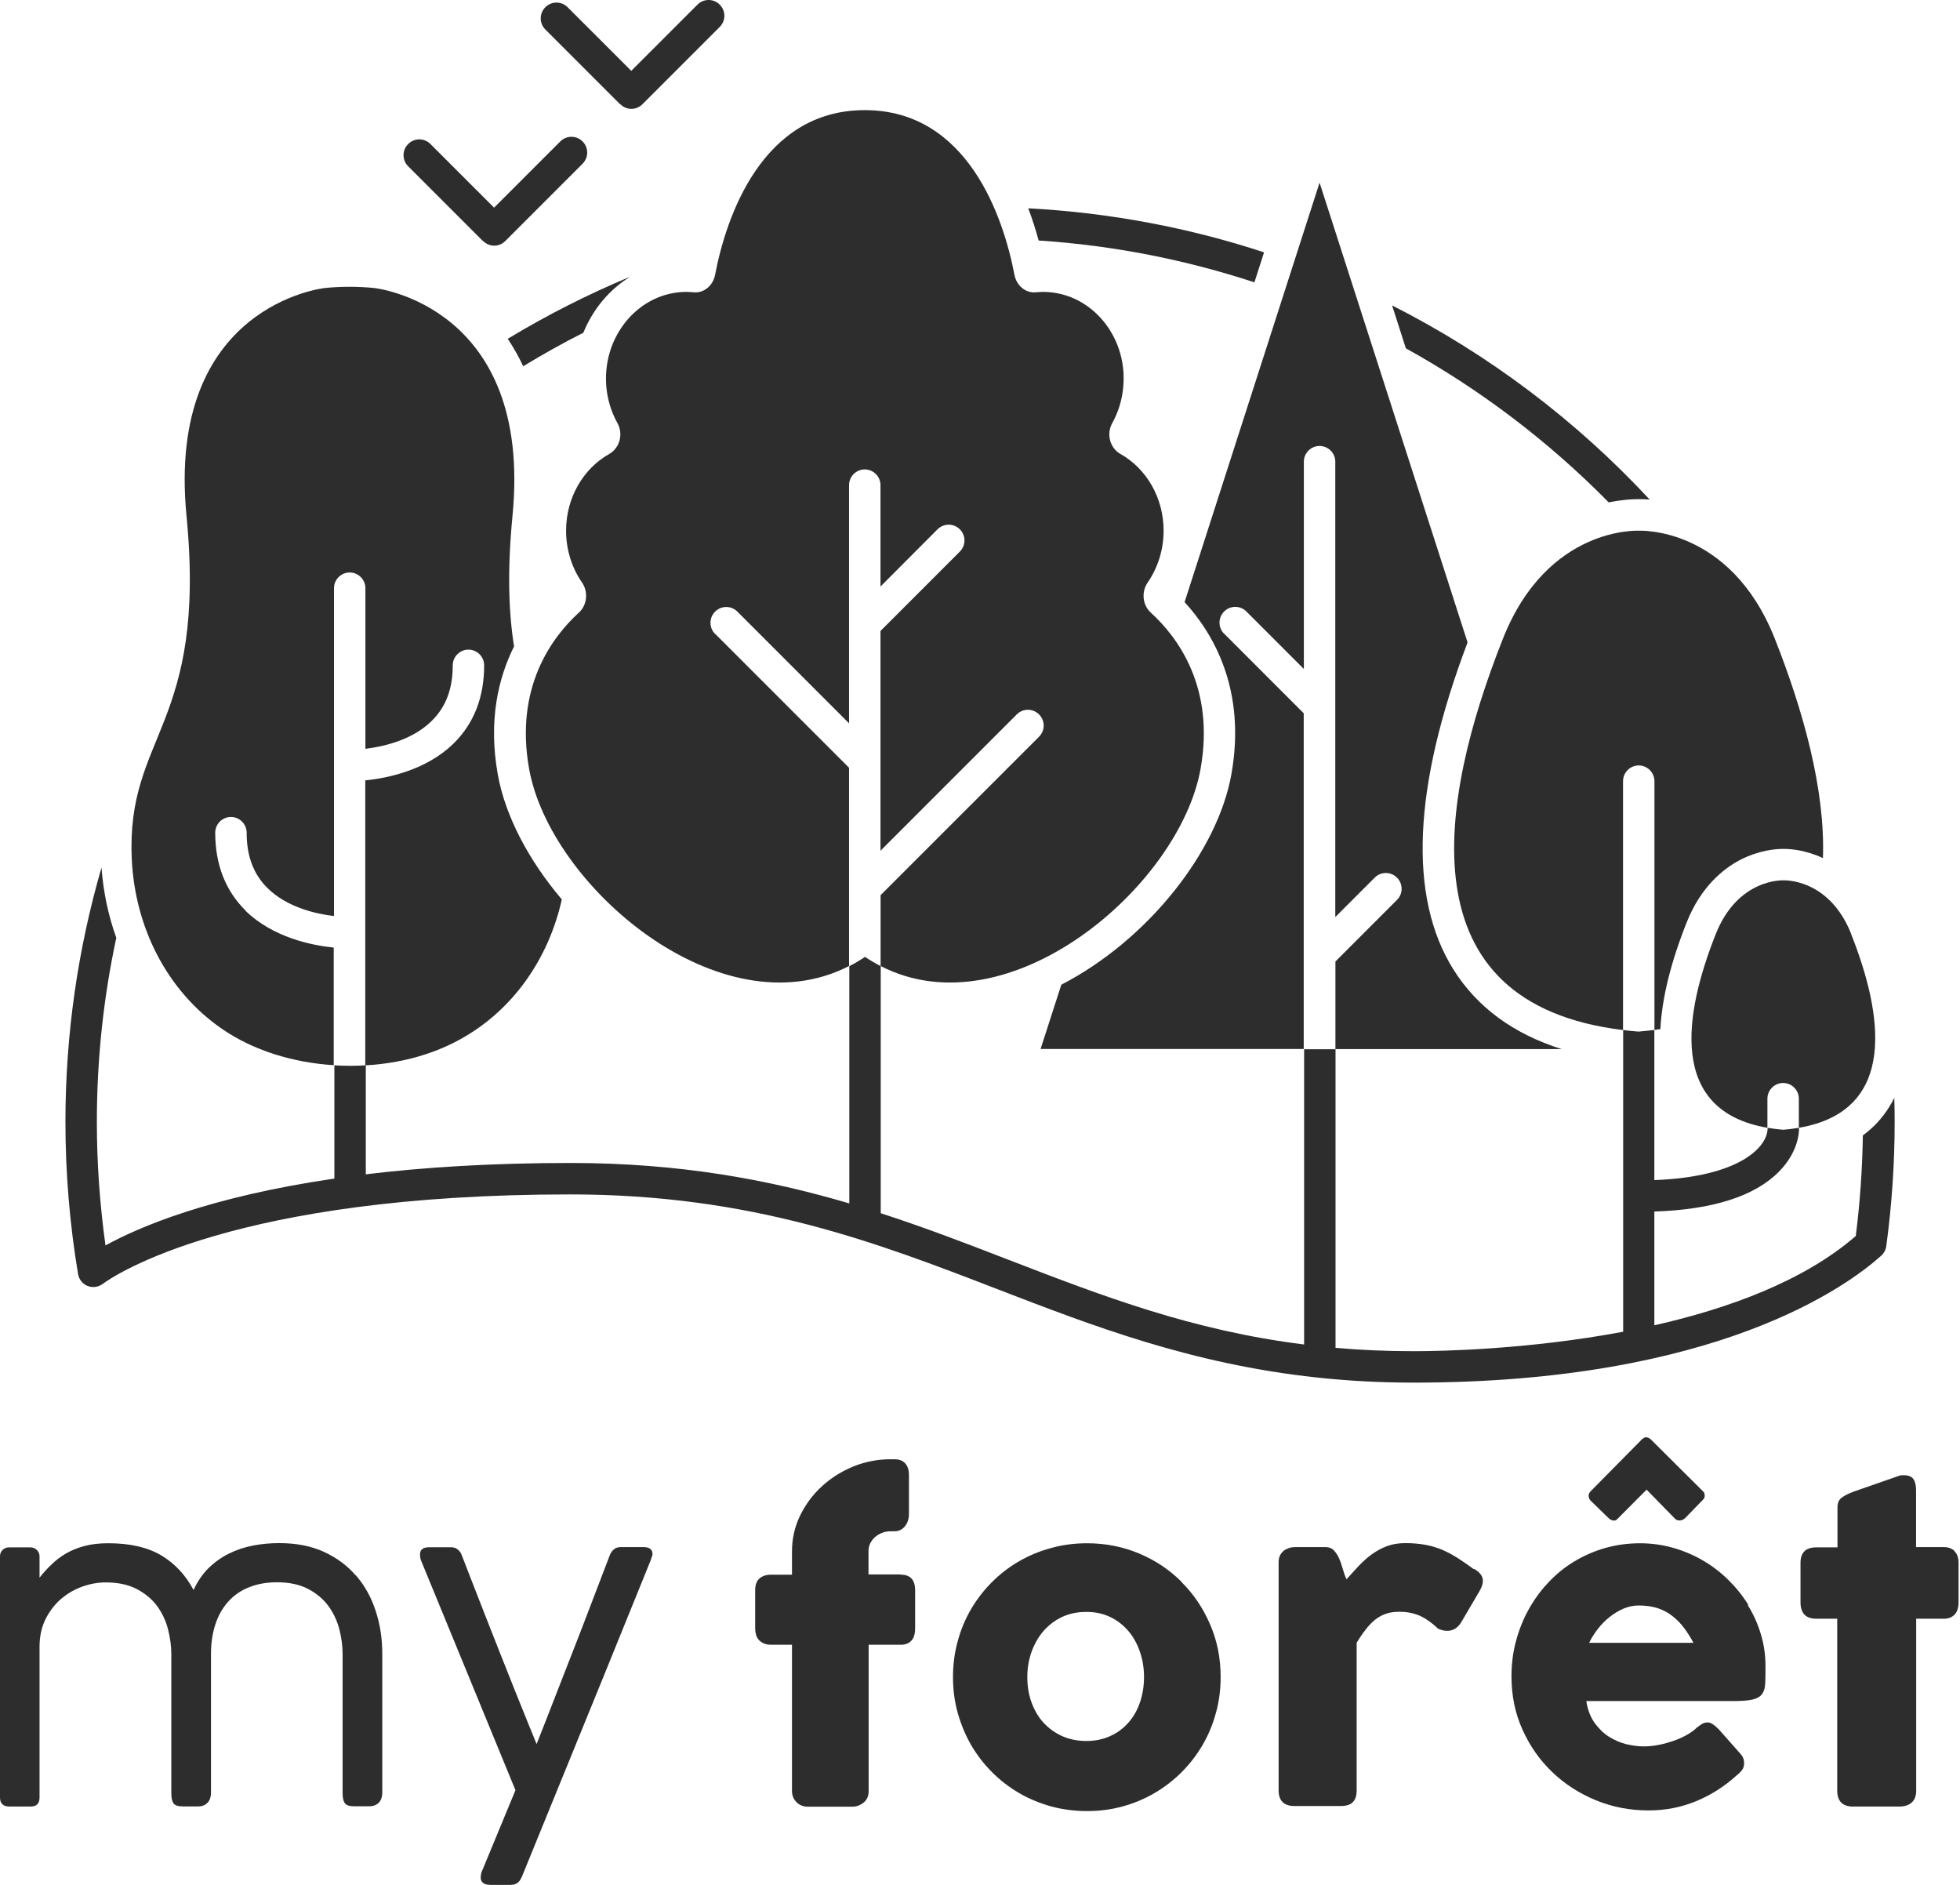
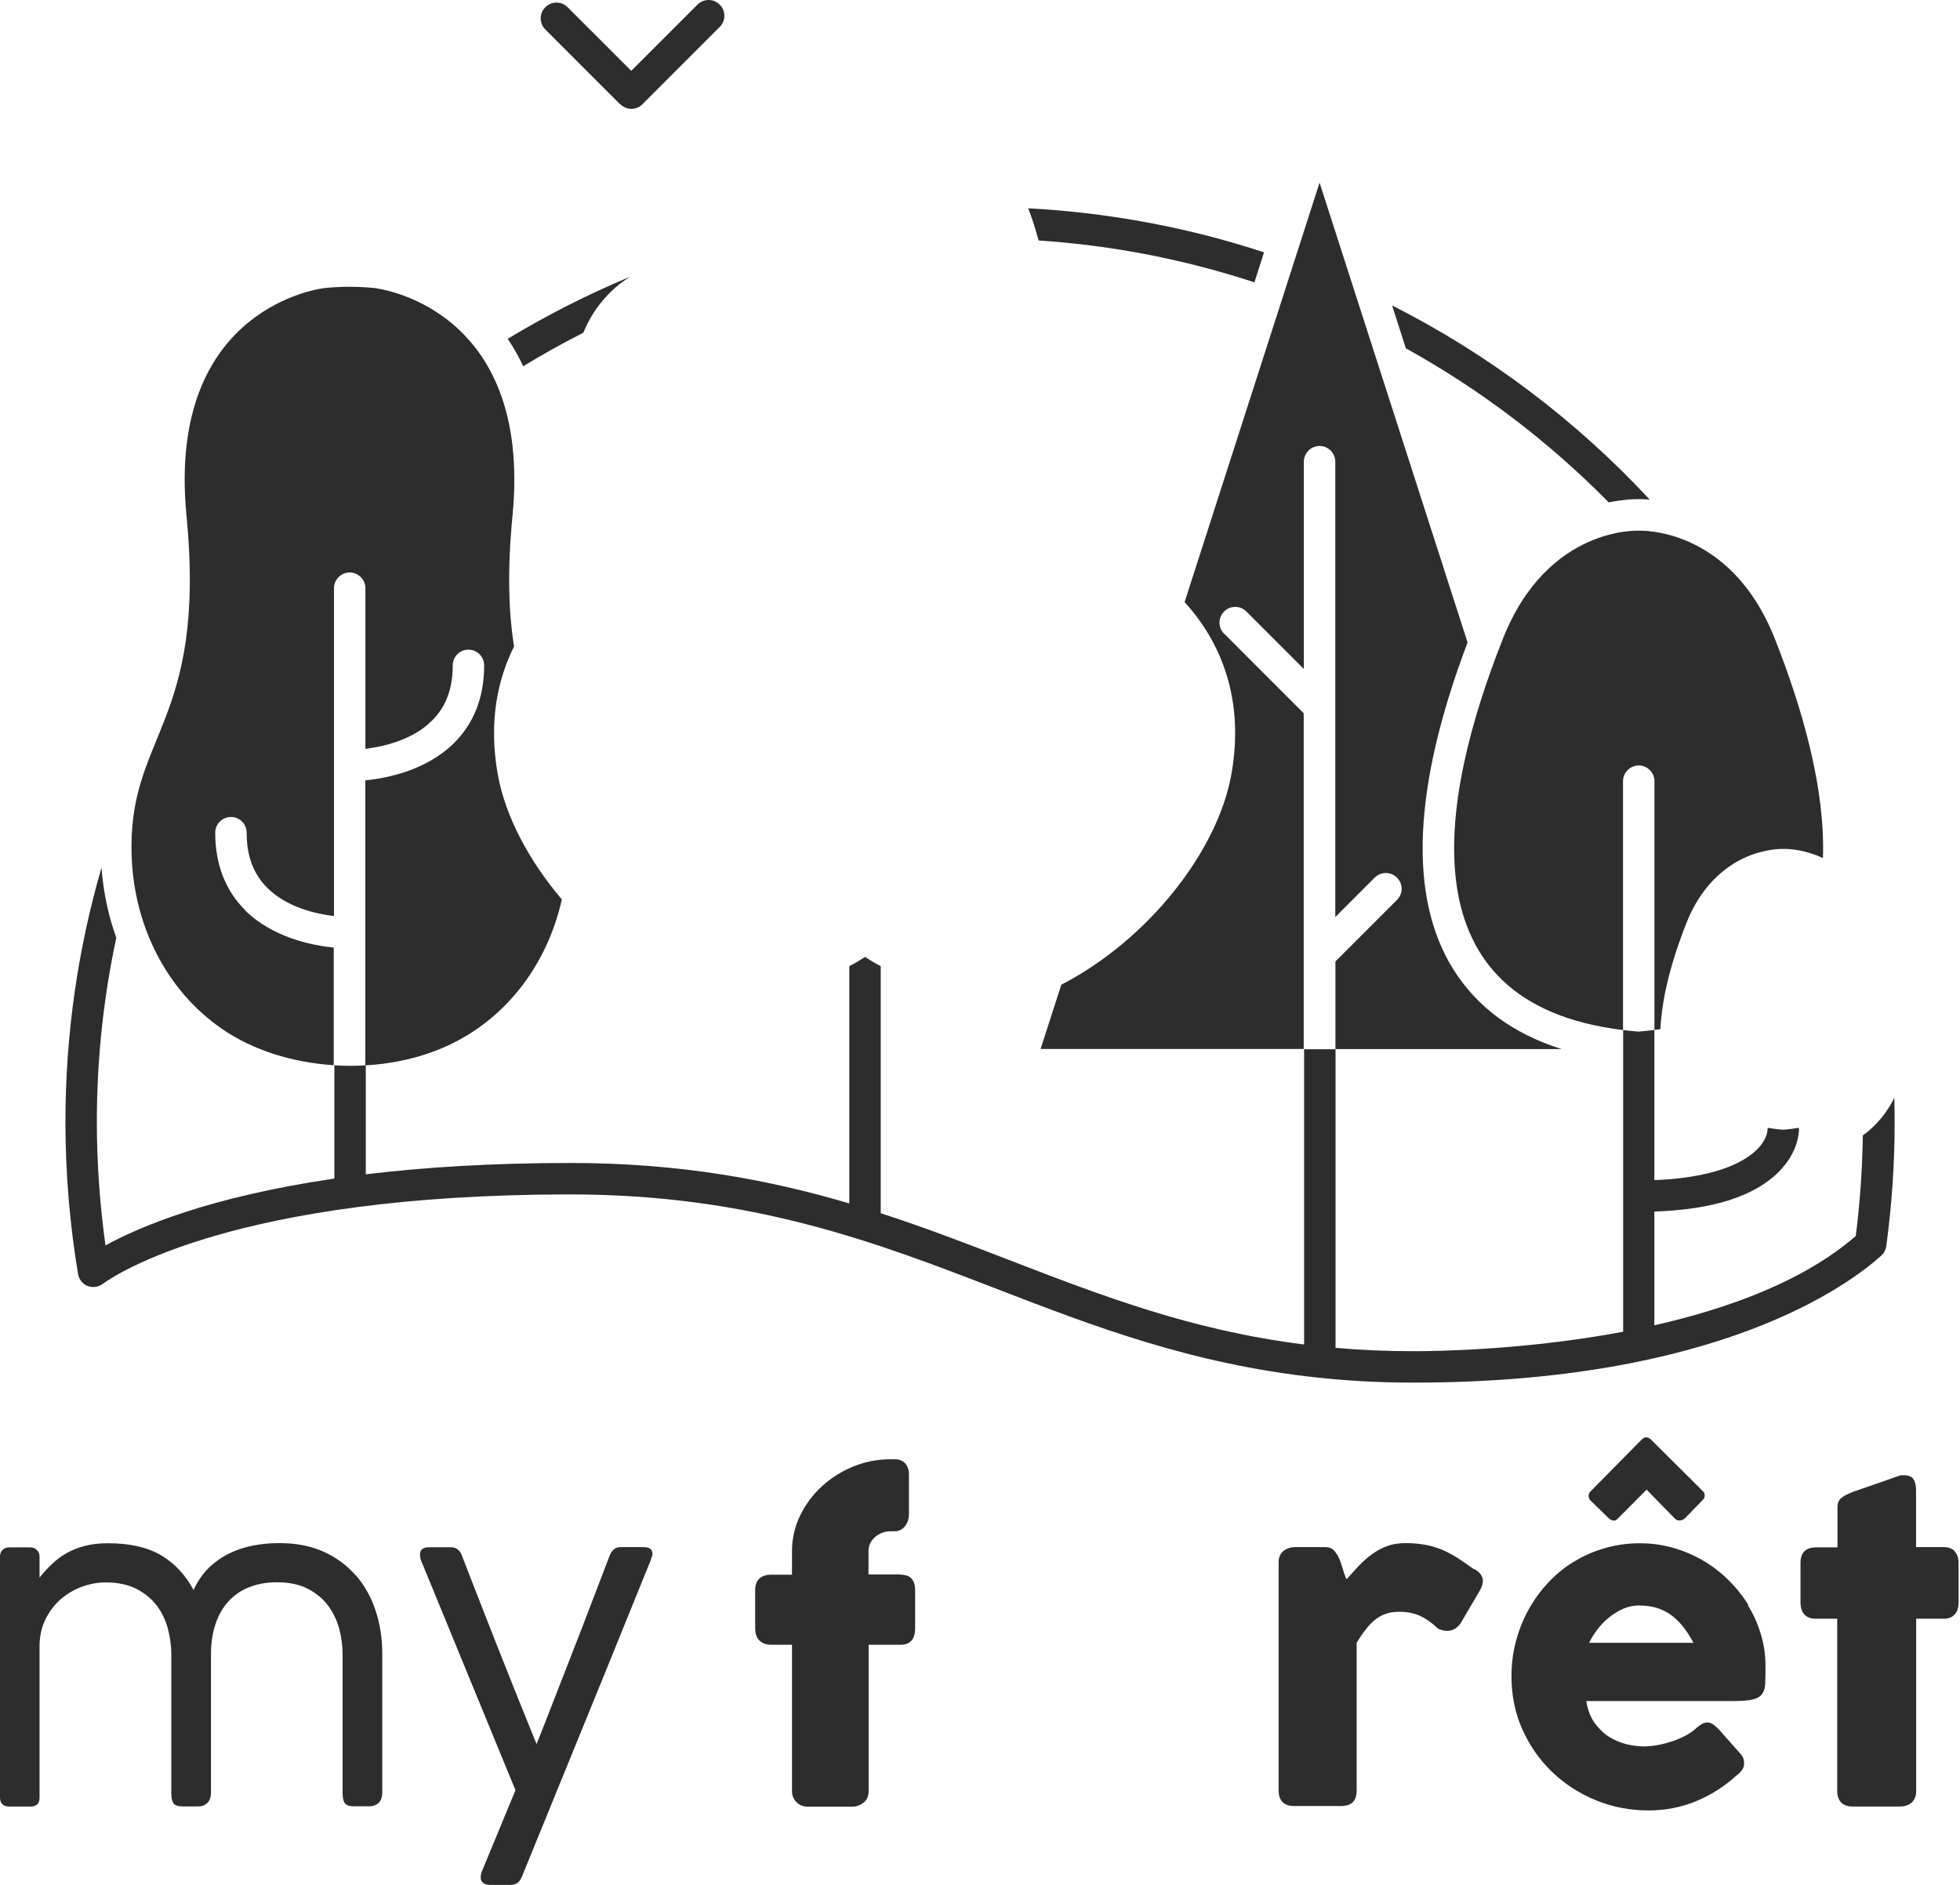
<svg xmlns="http://www.w3.org/2000/svg" width="104" height="100" viewBox="0 0 104 100" fill="none">
  <path d="M18.877 83.584C18.419 83.051 17.851 82.634 17.175 82.326C16.498 82.019 15.712 81.868 14.824 81.868C14.345 81.868 13.881 81.909 13.423 81.998C12.965 82.087 12.534 82.231 12.138 82.429C11.741 82.627 11.379 82.887 11.058 83.201C10.737 83.522 10.477 83.905 10.272 84.356C9.841 83.55 9.261 82.935 8.543 82.511C7.819 82.087 6.889 81.875 5.748 81.875C5.269 81.875 4.852 81.923 4.49 82.019C4.128 82.114 3.807 82.244 3.52 82.408C3.233 82.572 2.98 82.764 2.747 82.989C2.515 83.208 2.296 83.447 2.098 83.7V82.572C2.098 82.442 2.05 82.333 1.961 82.237C1.873 82.142 1.75 82.094 1.599 82.094H0.478C0.349 82.094 0.239 82.135 0.144 82.224C0.048 82.313 0 82.429 0 82.572V95.366C0 95.681 0.171 95.845 0.506 95.845H1.62C1.941 95.845 2.098 95.688 2.098 95.366V87.37C2.098 86.823 2.201 86.338 2.413 85.907C2.624 85.484 2.898 85.128 3.233 84.835C3.568 84.547 3.943 84.329 4.36 84.178C4.777 84.028 5.194 83.953 5.604 83.953C6.253 83.953 6.8 84.069 7.251 84.301C7.695 84.534 8.058 84.835 8.331 85.197C8.598 85.566 8.796 85.976 8.912 86.427C9.028 86.878 9.09 87.322 9.09 87.753V95.134C9.09 95.387 9.131 95.564 9.206 95.674C9.281 95.783 9.452 95.838 9.718 95.838H10.518C10.716 95.838 10.873 95.776 11.003 95.653C11.126 95.53 11.195 95.346 11.195 95.1V87.753C11.195 87.165 11.277 86.632 11.434 86.16C11.591 85.689 11.823 85.286 12.124 84.957C12.425 84.629 12.787 84.377 13.225 84.206C13.655 84.035 14.147 83.946 14.694 83.946C15.343 83.946 15.89 84.062 16.341 84.295C16.785 84.527 17.147 84.828 17.414 85.19C17.687 85.559 17.879 85.969 18.002 86.42C18.118 86.871 18.179 87.315 18.179 87.746V95.127C18.179 95.38 18.22 95.558 18.296 95.667C18.371 95.776 18.542 95.831 18.808 95.831H19.608C19.799 95.831 19.963 95.769 20.093 95.647C20.216 95.523 20.284 95.339 20.284 95.093V87.746C20.284 86.933 20.168 86.167 19.929 85.45C19.697 84.739 19.348 84.117 18.89 83.584" fill="#2D2D2D" />
  <path d="M34.144 82.08H32.941C32.798 82.08 32.675 82.114 32.586 82.189C32.49 82.265 32.422 82.36 32.367 82.483C32.231 82.846 32.053 83.303 31.841 83.857C31.629 84.411 31.397 85.012 31.151 85.661C30.905 86.311 30.645 86.974 30.378 87.657C30.112 88.34 29.859 88.996 29.613 89.618C29.374 90.24 29.148 90.808 28.95 91.32C28.752 91.826 28.588 92.229 28.472 92.53C28.349 92.236 28.185 91.833 27.98 91.32C27.775 90.814 27.549 90.247 27.296 89.625C27.05 89.003 26.791 88.354 26.517 87.664C26.244 86.98 25.984 86.311 25.731 85.668C25.478 85.019 25.246 84.424 25.027 83.864C24.808 83.31 24.631 82.852 24.494 82.49C24.446 82.367 24.371 82.271 24.275 82.196C24.18 82.121 24.064 82.087 23.92 82.087H22.785C22.451 82.087 22.287 82.21 22.287 82.463C22.287 82.552 22.294 82.62 22.307 82.681C22.314 82.709 22.321 82.736 22.328 82.757L27.351 94.977L25.547 99.337C25.547 99.337 25.54 99.385 25.526 99.439C25.512 99.494 25.506 99.549 25.506 99.597C25.506 99.863 25.677 100 26.025 100H27.098C27.378 100 27.57 99.863 27.672 99.597V99.617L31.998 89.01L34.541 82.743C34.541 82.702 34.561 82.661 34.575 82.627C34.589 82.593 34.602 82.558 34.609 82.531C34.609 82.504 34.623 82.477 34.623 82.456C34.623 82.203 34.465 82.08 34.144 82.08Z" fill="#2D2D2D" />
  <path d="M47.786 83.529H46.084V82.285C46.084 82.135 46.118 81.999 46.18 81.869C46.248 81.746 46.33 81.629 46.439 81.541C46.549 81.445 46.672 81.376 46.808 81.322C46.945 81.267 47.089 81.24 47.239 81.24H47.458C47.69 81.24 47.875 81.151 48.018 80.973C48.162 80.796 48.23 80.577 48.23 80.31V78.246C48.23 77.987 48.162 77.782 48.032 77.638C47.895 77.488 47.711 77.419 47.465 77.419H47.246C46.562 77.419 45.906 77.549 45.278 77.802C44.649 78.062 44.095 78.41 43.61 78.855C43.125 79.299 42.742 79.818 42.455 80.406C42.168 81.001 42.024 81.629 42.024 82.299V83.543H40.91C40.657 83.543 40.453 83.611 40.302 83.741C40.145 83.878 40.07 84.083 40.07 84.377V86.359C40.07 86.666 40.145 86.899 40.302 87.042C40.459 87.186 40.657 87.261 40.91 87.261H42.024V95.018C42.024 95.25 42.099 95.442 42.257 95.606C42.414 95.77 42.619 95.852 42.879 95.852H45.216C45.435 95.852 45.633 95.783 45.817 95.64C46.002 95.496 46.091 95.291 46.091 95.018V87.261H47.793C48.039 87.261 48.23 87.186 48.36 87.042C48.496 86.899 48.558 86.673 48.558 86.359V84.377C48.558 84.09 48.49 83.878 48.36 83.741C48.23 83.605 48.039 83.543 47.793 83.543" fill="#2D2D2D" />
-   <path d="M60.491 90.309C60.347 90.726 60.149 91.081 59.883 91.382C59.623 91.683 59.302 91.929 58.919 92.1C58.543 92.277 58.112 92.366 57.648 92.366C57.183 92.366 56.732 92.277 56.342 92.1C55.96 91.922 55.632 91.683 55.358 91.382C55.085 91.081 54.88 90.719 54.73 90.309C54.579 89.892 54.511 89.448 54.511 88.969C54.511 88.491 54.586 88.067 54.73 87.65C54.88 87.234 55.085 86.865 55.358 86.543C55.632 86.229 55.96 85.976 56.342 85.792C56.732 85.607 57.163 85.518 57.648 85.518C58.133 85.518 58.543 85.614 58.919 85.792C59.295 85.976 59.616 86.229 59.883 86.543C60.149 86.858 60.347 87.227 60.491 87.65C60.634 88.067 60.703 88.512 60.703 88.969C60.703 89.427 60.634 89.892 60.491 90.309ZM62.698 83.926C62.063 83.29 61.311 82.784 60.45 82.422C59.589 82.06 58.666 81.876 57.682 81.876C57.019 81.876 56.383 81.957 55.775 82.128C55.167 82.292 54.6 82.525 54.073 82.832C53.547 83.133 53.069 83.502 52.638 83.933C52.208 84.363 51.839 84.842 51.531 85.361C51.224 85.887 50.984 86.454 50.82 87.063C50.649 87.678 50.567 88.313 50.567 88.976C50.567 89.639 50.649 90.275 50.82 90.883C50.991 91.491 51.23 92.059 51.531 92.585C51.839 93.111 52.208 93.59 52.638 94.02C53.069 94.451 53.547 94.82 54.073 95.127C54.6 95.435 55.167 95.667 55.775 95.838C56.383 96.002 57.019 96.084 57.682 96.084C58.345 96.084 58.967 96.002 59.568 95.838C60.17 95.674 60.737 95.435 61.263 95.127C61.789 94.82 62.268 94.451 62.698 94.02C63.129 93.59 63.498 93.111 63.806 92.585C64.113 92.059 64.352 91.491 64.516 90.883C64.687 90.275 64.769 89.639 64.769 88.976C64.769 87.972 64.585 87.042 64.209 86.181C63.84 85.32 63.334 84.568 62.691 83.933" fill="#2D2D2D" />
  <path d="M78.199 83.249C77.884 83.017 77.59 82.818 77.317 82.641C77.044 82.47 76.77 82.326 76.497 82.21C76.224 82.101 75.93 82.012 75.629 81.957C75.321 81.903 74.973 81.868 74.583 81.868C74.194 81.868 73.873 81.923 73.585 82.032C73.292 82.142 73.025 82.292 72.779 82.47C72.533 82.647 72.308 82.859 72.089 83.085C71.877 83.317 71.658 83.55 71.446 83.789C71.364 83.604 71.296 83.406 71.241 83.208C71.18 83.003 71.118 82.818 71.043 82.654C70.968 82.49 70.872 82.354 70.77 82.244C70.66 82.135 70.517 82.08 70.339 82.08H68.706C68.603 82.08 68.501 82.094 68.398 82.128C68.296 82.162 68.2 82.21 68.118 82.272C68.036 82.34 67.968 82.422 67.92 82.518C67.872 82.62 67.845 82.736 67.845 82.873V94.984C67.845 95.537 68.125 95.817 68.692 95.817H71.125C71.433 95.817 71.658 95.749 71.788 95.606C71.925 95.462 71.986 95.257 71.986 94.984V87.151C72.137 86.905 72.287 86.68 72.444 86.482C72.594 86.277 72.758 86.106 72.929 85.962C73.1 85.819 73.298 85.703 73.51 85.627C73.722 85.545 73.968 85.511 74.255 85.511C74.665 85.511 75.034 85.586 75.356 85.73C75.677 85.88 75.991 86.106 76.306 86.406C76.483 86.488 76.647 86.523 76.791 86.523C77.078 86.523 77.324 86.386 77.515 86.099L78.499 84.424C78.622 84.213 78.684 84.028 78.684 83.871C78.684 83.625 78.527 83.413 78.219 83.235" fill="#2D2D2D" />
  <path d="M87.37 76.251C87.322 76.251 87.281 76.258 87.254 76.271C87.227 76.285 87.186 76.312 87.138 76.346L84.391 79.128C84.391 79.128 84.336 79.189 84.322 79.224C84.302 79.258 84.295 79.306 84.295 79.367C84.295 79.408 84.308 79.449 84.322 79.49C84.336 79.531 84.356 79.565 84.391 79.606L85.361 80.549C85.416 80.604 85.491 80.645 85.58 80.666C85.668 80.686 85.757 80.666 85.832 80.577L87.37 79.032L88.874 80.57C88.942 80.638 89.017 80.666 89.113 80.666C89.229 80.666 89.325 80.625 89.407 80.549L90.357 79.572C90.425 79.504 90.453 79.436 90.453 79.367C90.453 79.244 90.425 79.162 90.364 79.121L87.582 76.353C87.493 76.285 87.425 76.258 87.363 76.258" fill="#2D2D2D" />
  <path d="M84.322 87.158C84.439 86.912 84.589 86.673 84.773 86.434C84.958 86.195 85.163 85.983 85.395 85.798C85.628 85.614 85.874 85.463 86.133 85.347C86.4 85.238 86.666 85.177 86.954 85.177C87.343 85.177 87.685 85.231 87.979 85.327C88.273 85.429 88.532 85.566 88.758 85.751C88.983 85.928 89.188 86.14 89.366 86.379C89.544 86.618 89.708 86.878 89.858 87.158H84.329H84.322ZM92.77 85.149C92.476 84.671 92.12 84.227 91.71 83.823C91.3 83.42 90.849 83.072 90.35 82.784C89.858 82.497 89.325 82.272 88.765 82.115C88.204 81.957 87.623 81.876 87.022 81.876C86.366 81.876 85.744 81.964 85.149 82.135C84.555 82.306 84.008 82.552 83.502 82.86C82.996 83.167 82.539 83.543 82.135 83.981C81.725 84.418 81.383 84.896 81.097 85.416C80.809 85.935 80.591 86.496 80.434 87.09C80.276 87.685 80.201 88.3 80.201 88.935C80.201 89.954 80.393 90.897 80.782 91.758C81.172 92.626 81.698 93.378 82.361 94.013C83.024 94.649 83.796 95.148 84.678 95.51C85.559 95.872 86.489 96.05 87.48 96.05C88.368 96.05 89.209 95.886 90.002 95.558C90.794 95.23 91.512 94.772 92.148 94.191C92.257 94.109 92.346 94.02 92.428 93.918C92.51 93.815 92.544 93.685 92.544 93.542C92.544 93.46 92.537 93.385 92.51 93.309C92.489 93.234 92.435 93.145 92.359 93.056L91.211 91.758C91.088 91.635 90.979 91.539 90.883 91.478C90.788 91.409 90.692 91.382 90.596 91.382C90.501 91.382 90.412 91.409 90.33 91.45C90.248 91.498 90.145 91.567 90.029 91.662C89.899 91.792 89.728 91.915 89.516 92.038C89.305 92.154 89.072 92.264 88.812 92.353C88.56 92.441 88.293 92.517 88.02 92.571C87.746 92.626 87.48 92.653 87.22 92.653C86.933 92.653 86.626 92.612 86.297 92.537C85.976 92.455 85.669 92.325 85.375 92.141C85.081 91.956 84.835 91.71 84.609 91.403C84.391 91.095 84.24 90.706 84.172 90.248H91.963C92.421 90.248 92.763 90.22 92.995 90.166C93.228 90.111 93.398 90.015 93.501 89.872C93.603 89.728 93.658 89.544 93.665 89.304C93.679 89.065 93.679 88.758 93.679 88.382C93.679 87.801 93.597 87.24 93.433 86.701C93.269 86.154 93.043 85.641 92.742 85.163" fill="#2D2D2D" />
  <path d="M103.711 82.285C103.568 82.148 103.376 82.08 103.151 82.08H101.668V79.107C101.675 78.854 101.634 78.649 101.545 78.499C101.456 78.342 101.278 78.267 101.012 78.267H100.916C100.916 78.267 100.848 78.267 100.814 78.28L98.36 79.135C98.087 79.237 97.875 79.34 97.725 79.456C97.574 79.565 97.499 79.736 97.499 79.962V82.094H96.371C95.818 82.094 95.537 82.367 95.537 82.914V85.005C95.537 85.586 95.818 85.88 96.371 85.88H97.485V95.011C97.492 95.564 97.772 95.845 98.326 95.845H100.773C101.053 95.845 101.271 95.776 101.436 95.633C101.593 95.489 101.675 95.284 101.675 95.011V85.88H103.144C103.376 85.88 103.561 85.812 103.705 85.668C103.848 85.525 103.923 85.306 103.923 85.005V82.914C103.923 82.641 103.848 82.436 103.705 82.299" fill="#2D2D2D" />
  <path d="M27.761 19.43C28.8 18.801 29.866 18.2 30.953 17.653C31.459 16.409 32.333 15.357 33.44 14.68C31.185 15.617 29.012 16.724 26.941 17.974C27.255 18.446 27.529 18.931 27.761 19.43Z" fill="#2D2D2D" />
  <path d="M4.641 68.221C4.907 68.33 5.215 68.289 5.447 68.118C6.11 67.633 12.439 63.368 30.256 63.368C39.906 63.368 46.522 65.924 52.932 68.398C58.003 70.353 63.211 72.362 69.854 73.08H69.861C71.481 73.257 73.189 73.353 75.007 73.353C91.136 73.353 98.073 68.193 99.823 66.615C99.966 66.485 100.062 66.307 100.089 66.109C100.383 63.929 100.533 61.714 100.533 59.527C100.533 59.097 100.527 58.666 100.513 58.242C100.431 58.413 100.342 58.577 100.24 58.734C99.871 59.329 99.406 59.828 98.845 60.238C98.818 62.015 98.695 63.806 98.469 65.576C95.708 67.968 91.717 69.423 87.781 70.312V64.277C90.883 64.175 93.105 63.464 94.389 62.165C95.435 61.113 95.456 60.047 95.456 59.931C95.456 59.896 95.456 59.862 95.442 59.835C95.182 59.876 94.909 59.917 94.622 59.937C94.328 59.917 94.061 59.876 93.795 59.835C93.795 59.862 93.788 59.896 93.788 59.924C93.747 60.805 92.407 62.432 87.781 62.609V54.641C87.89 54.627 87.999 54.613 88.102 54.6C88.184 52.966 88.648 51.073 89.496 48.941C90.254 47.027 91.457 46.084 92.325 45.626C93.344 45.1 94.246 45.038 94.588 45.038C94.601 45.038 94.622 45.038 94.635 45.038C94.649 45.038 94.663 45.038 94.683 45.038C94.998 45.038 95.804 45.093 96.727 45.524C96.856 41.895 95.681 37.698 94.171 33.878C91.799 27.898 86.96 28.157 86.96 28.157C86.96 28.157 82.122 27.891 79.75 33.878C76.299 42.585 74.535 53.246 86.12 54.648V41.444C86.12 40.986 86.496 40.61 86.954 40.61C87.412 40.61 87.787 40.986 87.787 41.444V54.641C87.514 54.675 87.227 54.709 86.94 54.73C86.66 54.709 86.393 54.682 86.127 54.648V70.654C81.103 71.597 76.483 71.686 75.014 71.686C73.544 71.686 72.178 71.624 70.865 71.508V55.666H69.198V71.33C63.225 70.585 58.489 68.754 53.54 66.847C51.333 65.993 49.098 65.131 46.733 64.366V51.258C46.453 51.114 46.173 50.95 45.9 50.766C45.626 50.95 45.346 51.114 45.066 51.258V63.846C40.828 62.596 36.099 61.7 30.269 61.7C26.053 61.7 22.458 61.933 19.41 62.302V56.52C18.856 56.554 18.296 56.554 17.742 56.52V62.528C11.106 63.498 7.374 65.097 5.597 66.075C5.297 63.908 5.139 61.707 5.139 59.527C5.139 56.178 5.495 52.905 6.171 49.754C5.748 48.579 5.481 47.321 5.386 46.029C4.142 50.315 3.472 54.846 3.472 59.527C3.472 62.22 3.697 64.933 4.142 67.592C4.19 67.879 4.381 68.118 4.647 68.227" fill="#2D2D2D" />
  <path d="M66.56 14.981L67.072 13.388C63.102 12.083 58.905 11.283 54.559 11.051C54.784 11.639 54.962 12.213 55.112 12.76C59.083 13.019 62.924 13.785 66.567 14.981" fill="#2D2D2D" />
  <path d="M85.361 26.654C86.058 26.511 86.605 26.483 86.865 26.483C86.899 26.483 86.933 26.483 86.954 26.483C86.981 26.483 87.008 26.483 87.049 26.483C87.159 26.483 87.323 26.483 87.534 26.504C83.639 22.314 79.019 18.815 73.866 16.204L74.597 18.48C78.575 20.681 82.197 23.442 85.361 26.654Z" fill="#2D2D2D" />
-   <path d="M98.23 49.556C97.048 46.576 94.635 46.706 94.635 46.706C94.635 46.706 92.223 46.576 91.04 49.556C89.366 53.779 88.491 58.925 93.781 59.834V58.29C93.781 57.832 94.157 57.456 94.615 57.456C95.073 57.456 95.449 57.832 95.449 58.29V59.834C100.745 58.932 99.898 53.779 98.223 49.556" fill="#2D2D2D" />
-   <path d="M25.636 12.787C25.8 12.951 26.012 13.033 26.224 13.033C26.435 13.033 26.647 12.951 26.811 12.787L30.912 8.686C31.24 8.358 31.24 7.832 30.912 7.504C30.584 7.176 30.058 7.176 29.73 7.504L26.217 11.017L22.84 7.641C22.512 7.312 21.986 7.312 21.658 7.641C21.33 7.969 21.33 8.495 21.658 8.823L25.622 12.787H25.636Z" fill="#2D2D2D" />
  <path d="M32.914 5.529C33.078 5.693 33.29 5.775 33.502 5.775C33.714 5.775 33.926 5.693 34.09 5.529L38.19 1.428C38.518 1.1 38.518 0.574 38.19 0.246C37.862 -0.082 37.336 -0.082 37.008 0.246L33.495 3.759L30.119 0.383C29.791 0.055 29.265 0.055 28.937 0.383C28.609 0.711 28.609 1.237 28.937 1.565L32.901 5.529H32.914Z" fill="#2D2D2D" />
  <path d="M64.954 33.625C64.626 33.297 64.626 32.77 64.954 32.443C65.282 32.114 65.808 32.114 66.136 32.443L69.184 35.491V24.494C69.184 24.036 69.56 23.66 70.018 23.66C70.476 23.66 70.852 24.036 70.852 24.494V48.654L72.943 46.562C73.271 46.234 73.797 46.234 74.125 46.562C74.454 46.89 74.454 47.417 74.125 47.745L70.859 51.011V55.659H82.867C80.297 54.852 78.37 53.431 77.112 51.422C74.713 47.574 74.973 41.744 77.871 34.083L70.018 9.691L62.856 31.944C64.373 33.597 66.143 36.591 65.337 41.088C64.605 45.175 60.908 49.87 56.315 52.242L55.215 55.652H69.177V37.842L64.954 33.618V33.625Z" fill="#2D2D2D" />
-   <path d="M37.944 33.632C37.616 33.304 37.616 32.778 37.944 32.449C38.272 32.121 38.799 32.121 39.127 32.449L45.052 38.375V25.738C45.052 25.28 45.428 24.904 45.886 24.904C46.344 24.904 46.72 25.28 46.72 25.738V31.117L49.747 28.082C50.075 27.754 50.602 27.754 50.93 28.082C51.258 28.41 51.258 28.936 50.93 29.265L46.72 33.475V45.134L53.95 37.903C54.278 37.575 54.805 37.575 55.133 37.903C55.461 38.231 55.461 38.758 55.133 39.086L46.726 47.492V51.251C53.547 54.757 62.589 47.02 63.703 40.794C64.482 36.447 62.473 33.789 61.065 32.504C60.621 32.101 60.552 31.404 60.901 30.898C61.427 30.133 61.742 29.183 61.742 28.157C61.742 26.381 60.812 24.85 59.452 24.084C58.898 23.777 58.693 23.032 59.015 22.451C59.466 21.637 59.691 20.667 59.602 19.628C59.425 17.639 58.031 15.979 56.212 15.582C55.782 15.486 55.365 15.466 54.962 15.507C54.422 15.562 53.937 15.152 53.827 14.578C53.246 11.529 51.346 5.843 45.886 5.843C40.425 5.843 38.525 11.529 37.944 14.578C37.835 15.152 37.35 15.562 36.81 15.507C36.407 15.466 35.99 15.486 35.559 15.582C33.748 15.979 32.354 17.639 32.176 19.628C32.08 20.667 32.313 21.637 32.764 22.451C33.085 23.032 32.88 23.77 32.327 24.084C30.966 24.85 30.037 26.387 30.037 28.157C30.037 29.183 30.351 30.133 30.878 30.898C31.226 31.397 31.158 32.101 30.714 32.504C29.306 33.789 27.296 36.454 28.076 40.794C29.189 47.02 38.231 54.757 45.052 51.251V40.733L37.951 33.632H37.944Z" fill="#2D2D2D" />
  <path d="M13.04 48.319C11.967 47.266 11.42 45.872 11.42 44.177C11.42 43.719 11.796 43.343 12.254 43.343C12.712 43.343 13.088 43.719 13.088 44.177C13.088 45.421 13.45 46.385 14.202 47.123C15.241 48.148 16.785 48.49 17.722 48.599V31.206C17.722 30.748 18.098 30.372 18.555 30.372C19.013 30.372 19.389 30.748 19.389 31.206V39.728C20.332 39.612 21.877 39.27 22.909 38.245C23.661 37.507 24.023 36.543 24.023 35.299C24.023 34.841 24.399 34.465 24.857 34.465C25.314 34.465 25.69 34.841 25.69 35.299C25.69 36.994 25.144 38.388 24.071 39.441C22.608 40.876 20.537 41.286 19.382 41.402V56.52C19.546 56.513 19.71 56.499 19.868 56.486C21.426 56.342 22.936 55.925 24.241 55.235C27.18 53.691 29.108 50.875 29.811 47.717C28.041 45.633 26.804 43.275 26.415 41.095C25.902 38.231 26.435 35.983 27.276 34.295C26.996 32.531 26.907 30.324 27.194 27.365C28.274 16.252 19.991 15.295 19.861 15.281C19.027 15.193 18.07 15.193 17.23 15.281C17.23 15.281 8.81 16.17 9.896 27.365C10.983 38.566 6.684 38.956 6.992 45.578C7.156 49.132 8.81 52.535 11.769 54.579C13.436 55.734 15.555 56.376 17.708 56.513V50.273C16.56 50.157 14.489 49.747 13.02 48.312" fill="#2D2D2D" />
</svg>